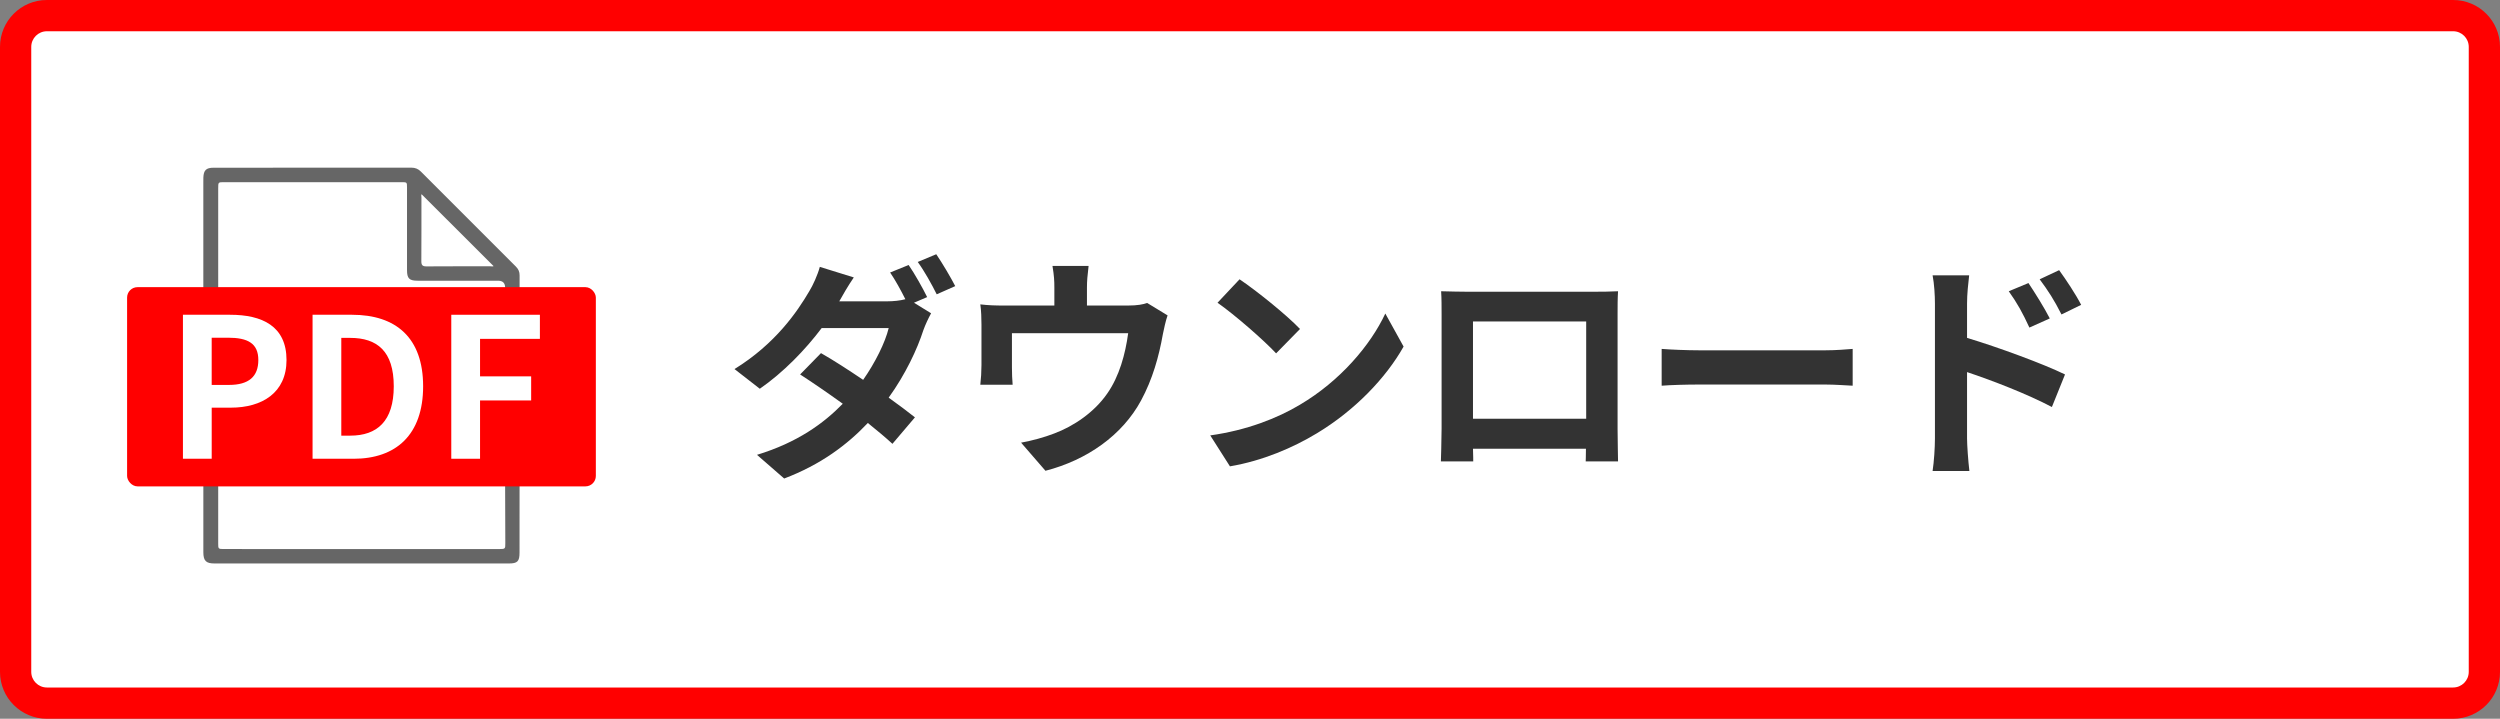
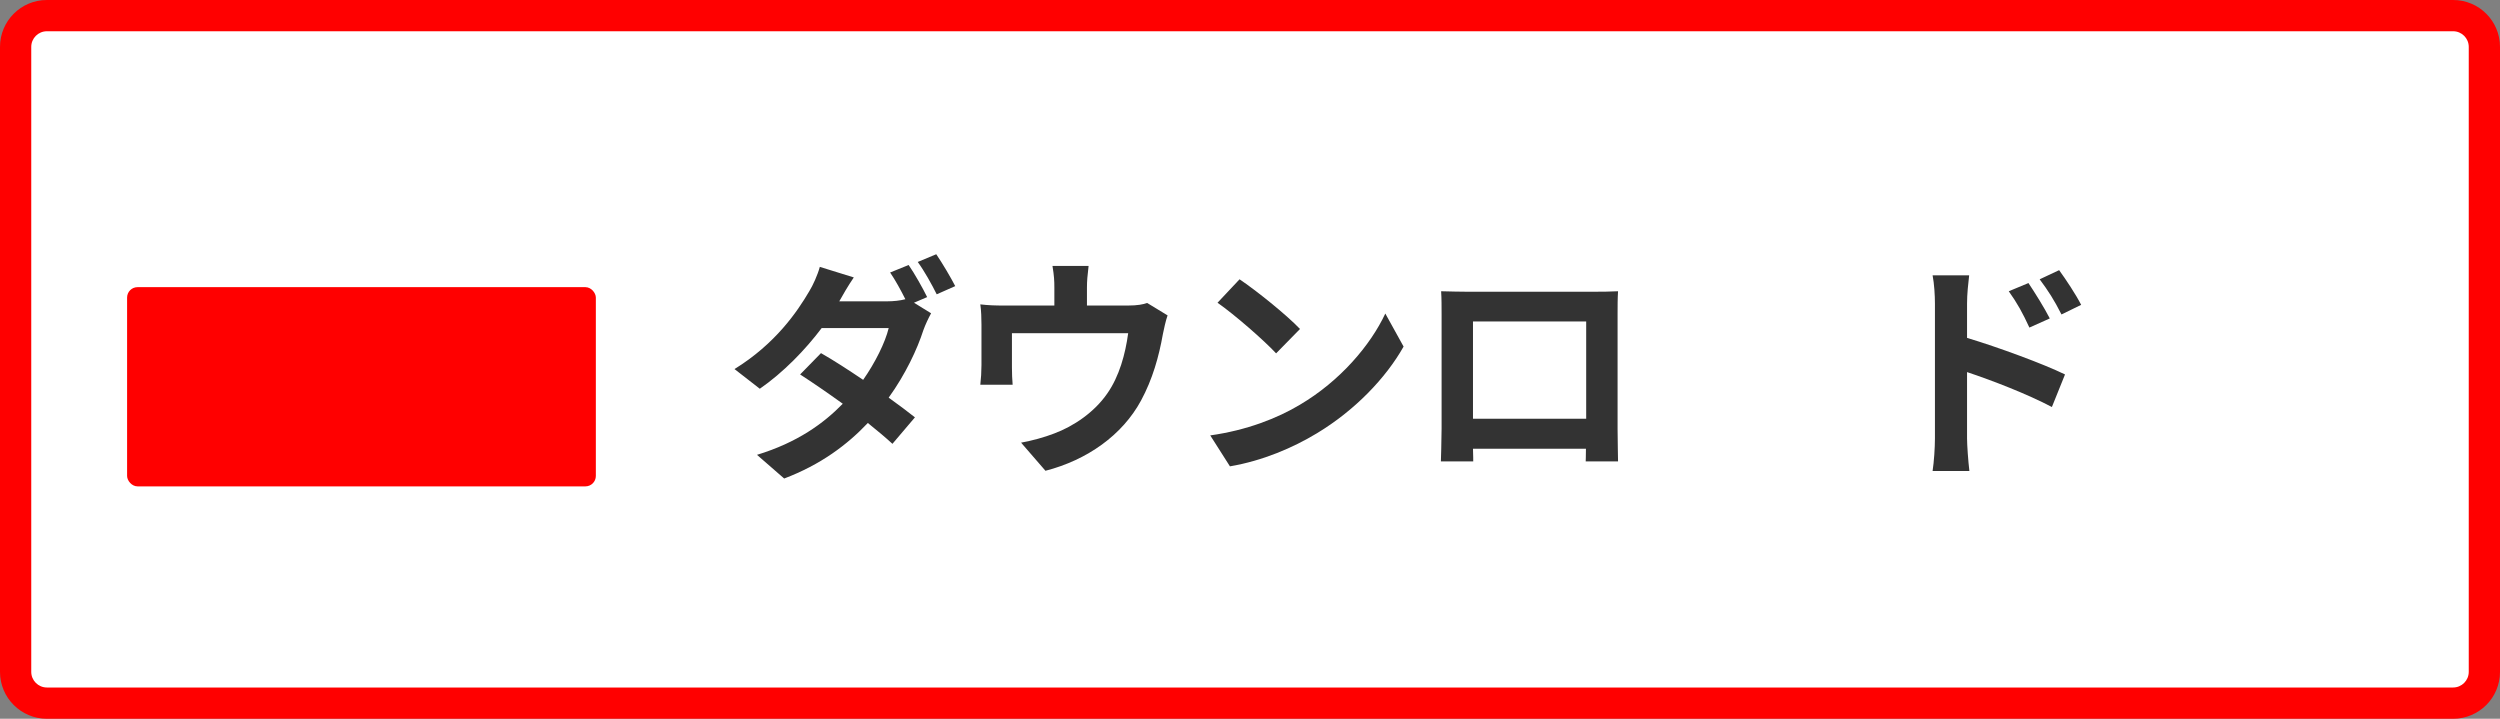
<svg xmlns="http://www.w3.org/2000/svg" id="_レイヤー_2" width="160" height="46" viewBox="0 0 160 46">
  <rect x="0" y="0" width="160" height="46" fill="#808080" stroke="none" />
  <defs>
    <style>.cls-1{fill:#666;}.cls-1,.cls-2,.cls-3,.cls-4{stroke-width:0px;}.cls-2{fill:red;}.cls-3{fill:#333;}.cls-4{fill:#fff;}</style>
  </defs>
  <g id="_レイヤー_1-2">
    <rect class="cls-4" x="1" y="1" width="158" height="44" rx="2" ry="2" />
    <path class="cls-2" d="M157,2c.551,0,1,.449,1,1v40c0,.551-.449,1-1,1H3c-.551,0-1-.449-1-1V3c0-.551.449-1,1-1h154M157,0H3C1.343,0,0,1.343,0,3v40c0,1.657,1.343,3,3,3h154c1.657,0,3-1.343,3-3V3c0-1.657-1.343-3-3-3h0Z" />
    <path class="cls-3" d="M59.335,19.015l-.84.36,1.095.675c-.164.3-.359.705-.494,1.08-.391,1.215-1.141,2.82-2.221,4.32.646.465,1.23.9,1.681,1.26l-1.44,1.695c-.405-.375-.96-.84-1.575-1.335-1.319,1.395-3.015,2.67-5.354,3.555l-1.74-1.515c2.596-.795,4.26-2.01,5.49-3.27-.975-.705-1.965-1.38-2.729-1.875l1.335-1.365c.795.45,1.739,1.065,2.699,1.71.766-1.095,1.41-2.385,1.635-3.315h-4.289c-1.051,1.395-2.445,2.835-3.96,3.885l-1.62-1.26c2.625-1.62,4.02-3.675,4.785-4.98.225-.36.54-1.05.675-1.56l2.175.675c-.36.525-.75,1.2-.93,1.53h3.06c.405,0,.84-.045,1.17-.135-.285-.57-.646-1.23-.975-1.71l1.185-.48c.375.54.915,1.5,1.185,2.055ZM61.135,18.311l-1.185.525c-.314-.63-.795-1.5-1.215-2.07l1.185-.495c.391.57.945,1.515,1.215,2.04Z" />
    <path class="cls-3" d="M69.565,18.4v1.155h2.61c.63,0,.989-.075,1.244-.165l1.306.795c-.12.33-.24.9-.301,1.2-.255,1.44-.659,2.88-1.395,4.245-1.2,2.22-3.45,3.81-6.12,4.5l-1.56-1.8c.675-.12,1.5-.345,2.115-.585,1.245-.465,2.564-1.35,3.404-2.565.766-1.095,1.155-2.52,1.335-3.855h-7.439v2.19c0,.345.015.81.045,1.11h-2.069c.045-.375.074-.855.074-1.26v-2.595c0-.33-.015-.93-.074-1.29.51.06.96.075,1.529.075h3.21v-1.155c0-.42-.015-.735-.12-1.38h2.311c-.075.645-.105.96-.105,1.38Z" />
    <path class="cls-3" d="M83.2,25.9c2.565-1.515,4.515-3.81,5.46-5.834l1.17,2.115c-1.14,2.025-3.135,4.095-5.55,5.55-1.515.915-3.449,1.755-5.564,2.115l-1.26-1.98c2.34-.33,4.289-1.095,5.744-1.965ZM83.2,21.055l-1.529,1.56c-.78-.84-2.655-2.475-3.75-3.24l1.41-1.5c1.05.705,2.999,2.265,3.869,3.18Z" />
    <path class="cls-3" d="M93.82,18.67h8.25c.375,0,.945,0,1.485-.03-.03.45-.03,1.005-.03,1.455v7.35c0,.585.03,2.025.03,2.085h-2.07c0-.03.015-.375.015-.81h-7.229c.016.42.016.765.016.81h-2.07c0-.075.045-1.38.045-2.1v-7.335c0-.42,0-1.035-.03-1.455.615.015,1.186.03,1.59.03ZM94.271,26.8h7.245v-6.225h-7.245v6.225Z" />
-     <path class="cls-3" d="M108.761,22.42h8.055c.705,0,1.365-.06,1.755-.09v2.355c-.36-.015-1.125-.075-1.755-.075h-8.055c-.855,0-1.86.03-2.415.075v-2.355c.54.045,1.635.09,2.415.09Z" />
    <path class="cls-3" d="M123.836,19.436c0-.54-.045-1.275-.15-1.815h2.34c-.06.525-.135,1.185-.135,1.815v2.189c1.995.6,4.89,1.665,6.27,2.34l-.84,2.084c-1.56-.825-3.81-1.695-5.43-2.235v4.245c0,.42.075,1.47.15,2.085h-2.355c.09-.585.15-1.5.15-2.085v-8.625ZM131.186,20.38l-1.305.585c-.436-.945-.766-1.545-1.32-2.325l1.26-.525c.42.63,1.021,1.59,1.365,2.265ZM133.195,19.51l-1.26.615c-.48-.945-.84-1.5-1.396-2.25l1.245-.585c.436.6,1.065,1.545,1.41,2.22Z" />
    <polygon class="cls-4" points="12.693 11.116 25.539 11.116 32.012 17.667 32.012 35.423 12.693 35.423 12.693 11.116" />
-     <path class="cls-1" d="M13.013,21.261c0-3.201,0-6.403,0-9.604,0-.097-.002-.195.002-.292.018-.473.181-.631.654-.631,4.219,0,8.437,0,12.656-.004.248,0,.437.075.612.251,2.023,2.03,4.049,4.056,6.079,6.079.161.161.239.33.238.561-.004,2.591.002,5.182.001,7.773,0,3.325-.003,6.65-.005,9.974,0,.559-.131.694-.682.694-6.28,0-12.559,0-18.839,0-.543,0-.713-.167-.715-.716-.003-.733,0-1.467,0-2.2,0-3.246,0-6.492,0-9.737,0-.716,0-1.433,0-2.149ZM13.964,34.76c0,.373,0,.377.377.378,5.714.001,11.427.001,17.141.002.159,0,.318.003.478,0,.377-.005.382-.011.38-.385-.004-1.185-.011-2.37-.012-3.555-.001-4.263,0-8.526,0-12.789q0-.445-.455-.446c-1.716,0-3.432,0-5.148,0-.534,0-.676-.144-.676-.677,0-1.76,0-3.52,0-5.28,0-.348-.001-.349-.354-.349-3.785,0-7.571,0-11.356,0-.373,0-.374.001-.374.39,0,3.794,0,7.589,0,11.383,0,3.777,0,7.553,0,11.33ZM26.984,12.434c-.043.035-.012.121-.012.195-.002,1.362.004,2.724-.006,4.086-.002.251.071.336.33.334,1.362-.011,2.724-.005,4.086-.007.076,0,.158.024.207-.011-1.532-1.53-3.065-3.061-4.604-4.597Z" />
    <rect class="cls-2" x="8.134" y="18.378" width="30" height="12.75" rx=".667" ry=".667" />
-     <path class="cls-4" d="M11.708,20.145h3.022c2.04,0,3.607.721,3.607,2.898,0,2.102-1.579,3.047-3.557,3.047h-1.231v3.271h-1.841v-9.215ZM14.655,24.635c1.268,0,1.878-.535,1.878-1.592,0-1.07-.672-1.43-1.94-1.43h-1.045v3.022h1.107Z" />
-     <path class="cls-4" d="M20.003,20.145h2.525c2.811,0,4.552,1.467,4.552,4.577s-1.741,4.639-4.452,4.639h-2.624v-9.215ZM22.415,27.881c1.716,0,2.786-.92,2.786-3.159,0-2.251-1.07-3.097-2.786-3.097h-.572v6.256h.572Z" />
-     <path class="cls-4" d="M28.882,20.145h5.671v1.542h-3.83v2.4h3.271v1.542h-3.271v3.731h-1.841v-9.215Z" />
  </g>
</svg>